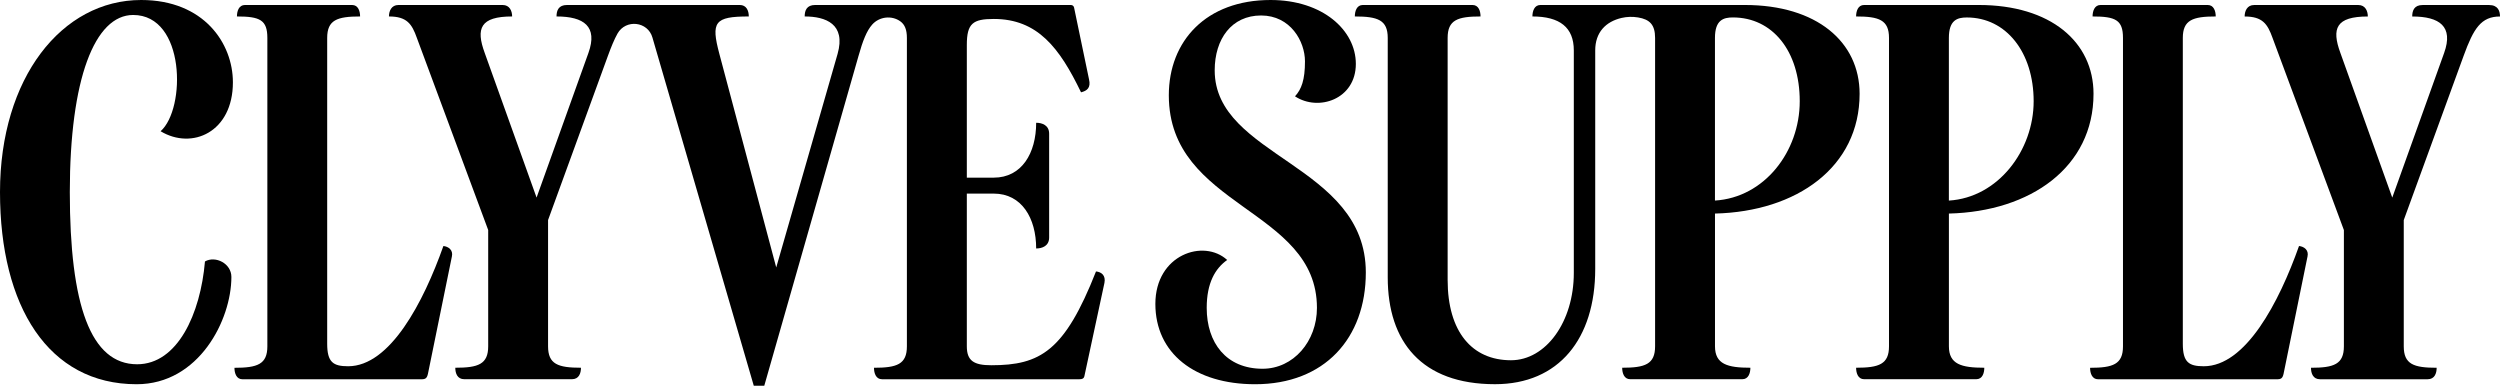
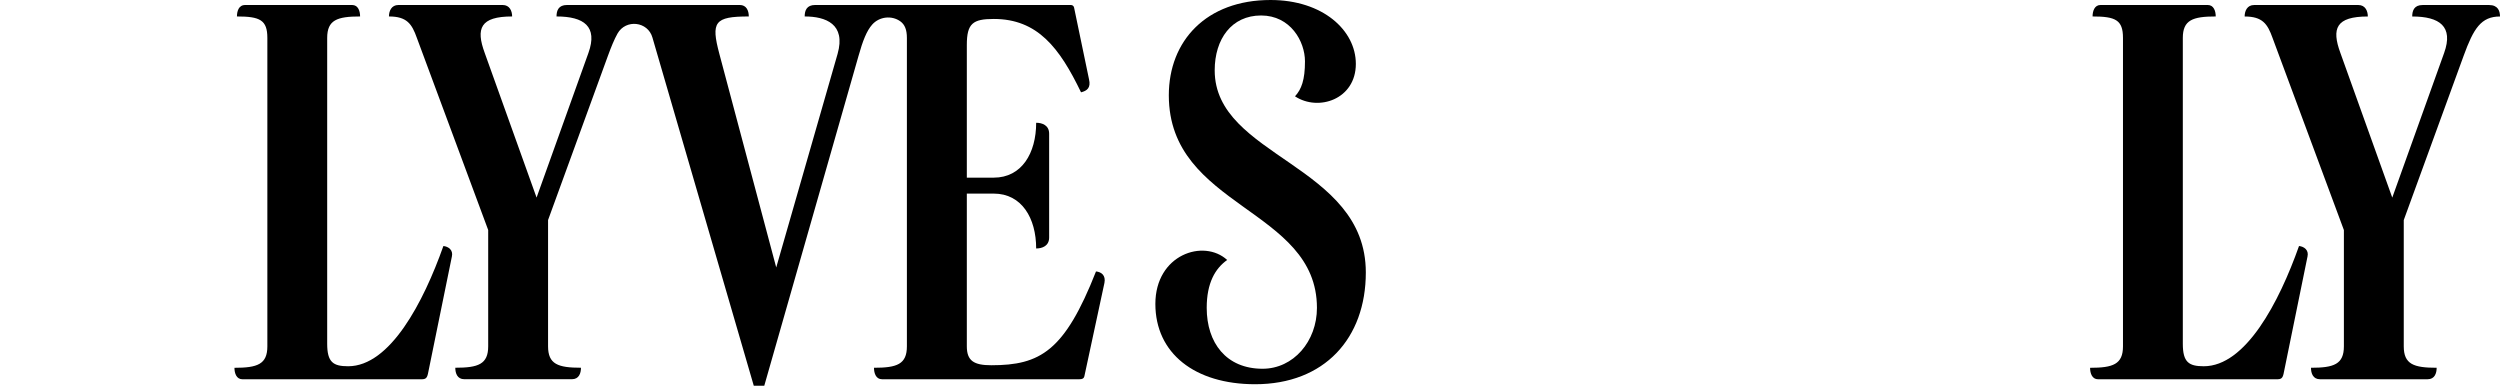
<svg xmlns="http://www.w3.org/2000/svg" fill="none" viewBox="0 0 700 108" height="108" width="700">
  <g clip-path="url(#clip0_133_212)">
-     <path fill="black" d="M38.398 101.994C49.706 101.994 56.133 87.884 57.389 73.209C60.324 71.528 64.789 73.766 64.789 77.543C64.789 89.556 55.709 107.584 38.256 107.584C13.545 107.584 0 85.788 0 53.792C0 21.796 17.311 0 39.521 0C57.115 0 65.213 12.154 65.213 23.052C65.213 37.02 53.764 42.054 44.967 36.746C52.093 30.456 51.951 4.193 37.284 4.193C26.533 4.193 19.548 22.079 19.548 53.792C19.548 85.505 25.41 101.994 38.398 101.994Z" />
    <path fill="black" d="M98.589 1.398C100.269 1.398 100.826 3.078 100.826 4.609C94.398 4.609 91.613 5.591 91.613 10.615V96.261C91.613 101.427 93.293 102.551 97.475 102.551C109.208 102.551 118.562 84.664 124.149 68.883C125.546 69.025 126.943 69.998 126.528 71.82L119.826 104.656C119.543 105.912 119.127 106.195 118.013 106.195H67.883C66.204 106.195 65.647 104.515 65.647 102.984C72.074 102.984 74.859 102.002 74.859 96.978V10.615C74.859 5.582 72.764 4.609 66.345 4.609C66.345 3.07 66.902 1.398 68.582 1.398H98.607H98.589Z" />
    <path fill="black" d="M306.881 76.004C298.084 98.358 291.241 102.268 277.555 102.268C272.665 102.268 270.711 101.012 270.711 96.96V54.208H278.253C286.069 54.208 290.127 61.055 290.127 69.573C291.807 69.573 293.761 68.874 293.761 66.504V37.445C293.761 35.065 291.807 34.375 290.127 34.375C290.127 42.894 286.078 49.741 278.253 49.741H270.711V12.57C270.711 6.564 272.391 5.308 278.253 5.308C290.542 5.308 296.687 13.41 302.69 25.848C304.37 25.432 305.484 24.592 304.927 22.212L300.736 2.096C300.595 1.539 300.179 1.398 299.755 1.398H246.973C246.973 1.398 246.937 1.398 246.911 1.398C246.875 1.398 246.858 1.398 246.822 1.398H228.247C225.868 1.398 225.311 2.937 225.311 4.609C231.173 4.609 236.902 6.705 234.524 15.091L217.345 74.89L201.422 15.091C199.044 6.148 200.025 4.609 209.662 4.609C209.662 2.928 208.964 1.398 207.151 1.398H158.763C156.385 1.398 155.828 2.937 155.828 4.609C163.511 4.609 167.419 7.404 164.766 14.808L150.24 55.322L135.714 14.808C133.203 7.961 134.458 4.609 143.397 4.609C143.397 3.07 142.698 1.398 140.744 1.398H111.559C109.605 1.398 108.907 3.078 108.907 4.609C113.938 4.609 115.335 6.705 116.723 10.615L136.695 64.407V96.96C136.695 101.994 133.901 102.967 127.483 102.967C127.483 104.506 128.04 106.178 129.993 106.178H160.16C162.114 106.178 162.671 104.497 162.671 102.967C156.243 102.967 153.458 101.985 153.458 96.96V61.612L170.212 15.648C171.141 13.101 171.99 11.031 172.9 9.403C175.217 5.29 181.406 5.98 182.688 10.527C182.688 10.553 182.705 10.589 182.714 10.624L211.059 108.009H213.995L240.386 15.657C241.562 11.456 242.667 8.616 244.223 6.873C246.212 4.644 249.678 4.237 252.1 5.98C253.347 6.882 253.931 8.333 253.931 10.624V96.969C253.931 102.002 251.137 102.976 244.718 102.976C244.718 104.515 245.275 106.187 246.955 106.187H302.257C302.956 106.187 303.513 106.045 303.654 105.205L309.242 79.215C309.657 77.119 308.402 76.137 306.863 76.004H306.881Z" />
    <path fill="black" d="M379.636 17.887C379.636 27.803 369.159 31.297 362.599 26.971C364.411 25.016 365.393 22.363 365.393 17.188C365.393 11.597 361.343 4.335 353.103 4.335C344.863 4.335 340.115 10.898 340.115 19.7C340.115 44.008 382.43 45.964 382.43 76.287C382.43 94.731 370.839 107.584 351.432 107.584C334.537 107.584 323.503 98.924 323.503 85.089C323.503 71.254 337.048 66.787 343.608 72.793C340.257 75.173 337.879 79.224 337.879 86.204C337.879 95.987 343.325 103.25 353.519 103.25C362.174 103.25 368.744 95.563 368.744 86.204C368.744 58.259 327.269 58.259 327.269 26.688C327.269 11.456 337.746 0 355.756 0C370.415 0 379.636 8.519 379.636 17.887Z" />
-     <path fill="black" d="M455.609 1.398H431.313C429.633 1.398 429.076 3.078 429.076 4.609C436.759 4.609 440.667 7.687 440.667 14.109V76.42C440.667 90.114 432.852 100.87 423.073 100.87C412.181 100.87 405.338 92.909 405.338 78.375V10.615C405.338 5.582 408.131 4.609 414.55 4.609C414.55 3.07 413.993 1.398 412.313 1.398H381.59C379.91 1.398 379.353 3.078 379.353 4.609C385.781 4.609 388.566 5.591 388.566 10.615V77.676C388.566 95.695 398.061 107.575 418.591 107.575C436.468 107.575 446.662 94.864 446.662 75.305V14.109C446.662 9.041 449.624 6.059 454.027 5.024C455.538 4.671 457.121 4.626 458.659 4.883C461.948 5.431 463.425 6.953 463.425 10.615V96.96C463.425 101.994 460.631 102.967 454.212 102.967C454.212 104.506 454.769 106.178 456.449 106.178H487.871C489.542 106.178 490.108 104.497 490.108 102.967C483.689 102.967 480.197 101.985 480.197 96.96V59.798C503.096 59.241 520.69 46.804 520.69 26.264C520.69 11.73 508.683 1.398 488.569 1.398H455.609ZM480.188 10.615C480.188 5.582 482.566 4.883 485.219 4.883C496.253 4.883 503.927 14.242 503.927 28.351C503.927 42.461 494.016 55.314 480.188 56.154V10.615Z" />
-     <path fill="black" d="M554.066 1.398C574.171 1.398 586.186 11.739 586.186 26.264C586.186 46.804 568.592 59.232 545.693 59.798V96.96C545.693 101.994 549.185 102.967 555.604 102.967C555.604 104.506 555.047 106.178 553.367 106.178H521.945C520.274 106.178 519.708 104.497 519.708 102.967C526.127 102.967 528.921 101.985 528.921 96.96V10.615C528.921 5.582 526.127 4.609 519.708 4.609C519.708 3.07 520.265 1.398 521.945 1.398H554.066ZM545.684 56.163C559.512 55.322 569.423 42.054 569.423 28.36C569.423 14.666 561.74 4.892 550.715 4.892C548.063 4.892 545.684 5.591 545.684 10.624V56.172V56.163Z" />
    <path fill="black" d="M618.165 1.398C619.845 1.398 620.402 3.078 620.402 4.609C613.974 4.609 611.189 5.591 611.189 10.615V96.261C611.189 101.427 612.869 102.551 617.051 102.551C628.783 102.551 638.138 84.664 643.725 68.883C645.122 69.025 646.519 69.998 646.104 71.82L639.402 104.656C639.119 105.912 638.703 106.195 637.589 106.195H587.459C585.788 106.195 585.222 104.515 585.222 102.984C591.641 102.984 594.435 102.002 594.435 96.978V10.615C594.435 5.582 592.34 4.609 585.921 4.609C585.921 3.07 586.478 1.398 588.158 1.398H618.183H618.165Z" />
    <path fill="black" d="M679.753 106.187H649.587C647.633 106.187 647.076 104.506 647.076 102.976C653.495 102.976 656.289 101.994 656.289 96.969V64.416L636.316 10.624C634.919 6.714 633.522 4.618 628.5 4.618C628.5 3.078 629.199 1.406 631.153 1.406H660.338C662.292 1.406 662.99 3.087 662.99 4.618C654.052 4.618 652.796 7.97 655.307 14.817L669.834 55.331L684.36 14.817C687.012 7.413 683.104 4.618 675.421 4.618C675.421 2.937 675.978 1.406 678.357 1.406H696.932C699.443 1.406 700 3.087 700 4.618C694.695 4.618 692.6 7.97 689.806 15.657L673.052 61.621V96.969C673.052 102.002 675.846 102.976 682.264 102.976C682.264 104.515 681.707 106.187 679.753 106.187Z" />
  </g>
  <defs>
    <clipPath id="clip0_133_212">
      <rect fill="white" height="108" width="700" />
    </clipPath>
  </defs>
</svg>